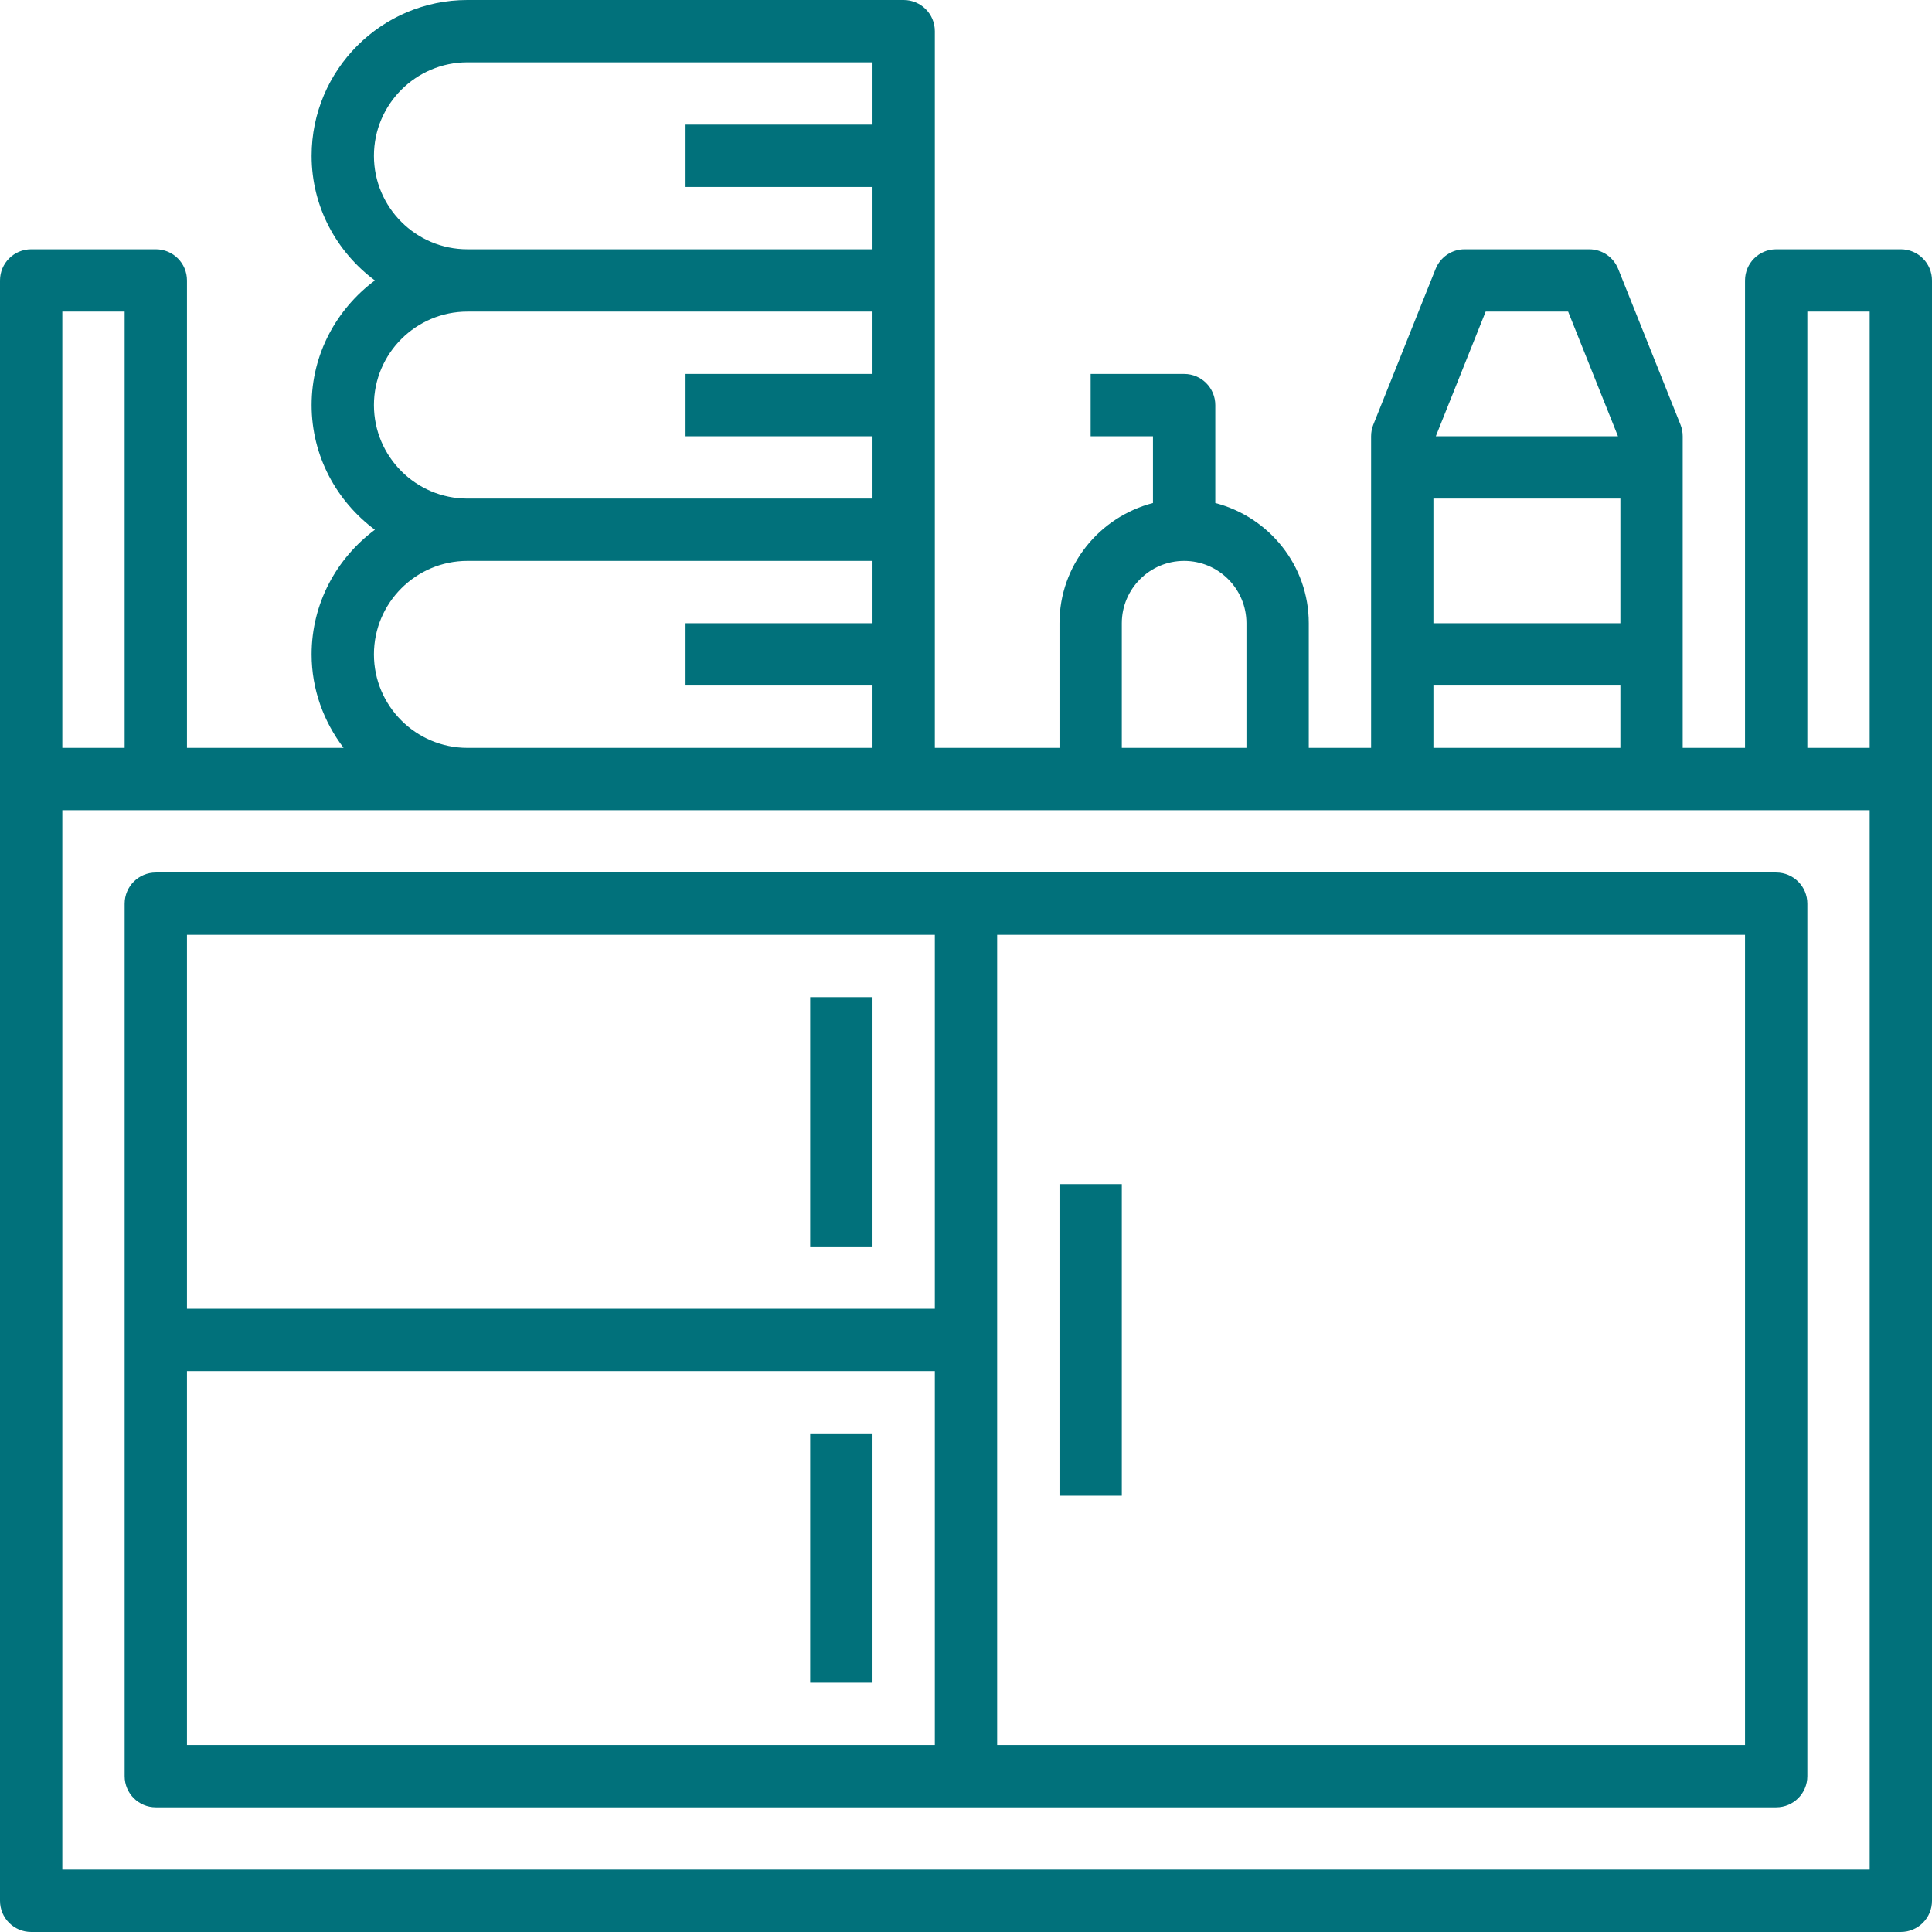
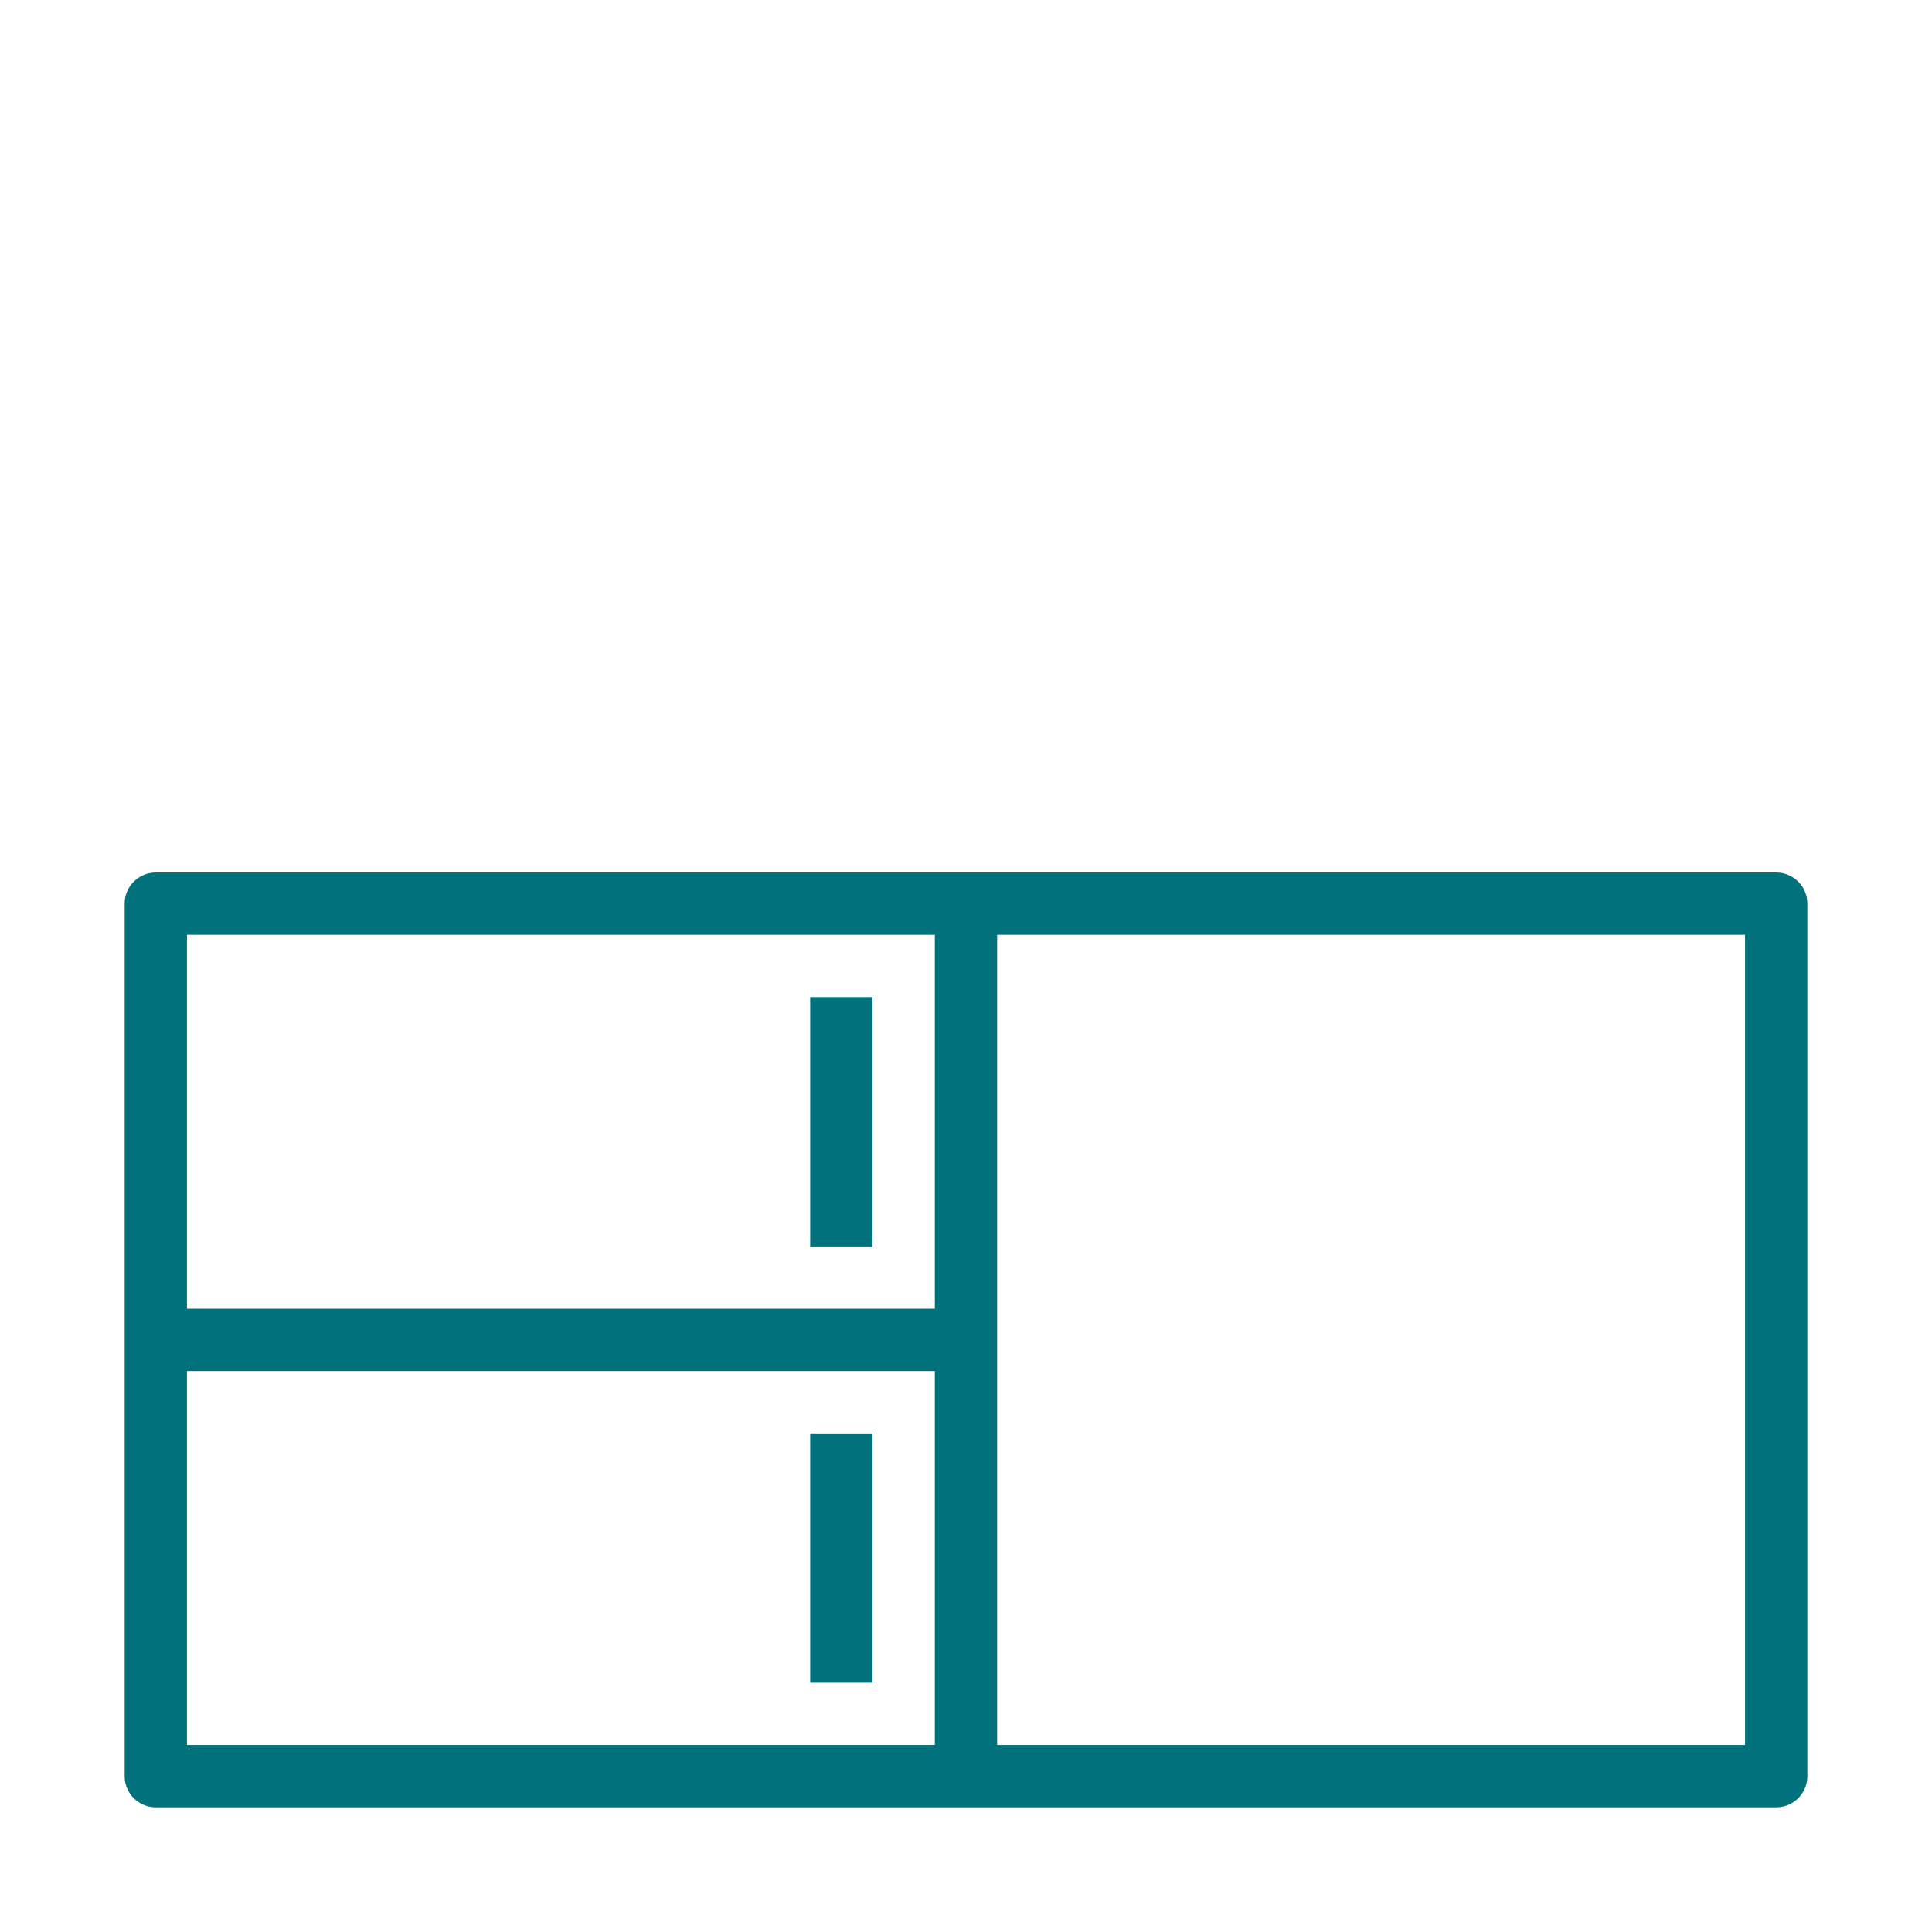
<svg xmlns="http://www.w3.org/2000/svg" width="512" height="512" x="0" y="0" viewBox="0 0 496 496" style="enable-background:new 0 0 512 512" xml:space="preserve">
  <g>
    <path d="m248 224h-208c-4.414 0-8 3.574-8 8v224c0 4.426 3.586 8 8 8h416c4.414 0 8-3.574 8-8v-224c0-4.426-3.586-8-8-8zm-200 16h192v96h-192zm0 208v-96h192v96zm400 0h-192v-208h192zm0 0" fill="#01717b" data-original="#000000" style="" />
    <path d="m208 256h16v64h-16zm0 0" fill="#01717b" data-original="#000000" style="" />
    <path d="m208 368h16v64h-16zm0 0" fill="#01717b" data-original="#000000" style="" />
-     <path d="m272 304h16v80h-16zm0 0" fill="#01717b" data-original="#000000" style="" />
-     <path d="m488 64h-32c-4.414 0-8 3.574-8 8v120h-16v-80c0-1.016-.191-2.023-.566-2.969l-16-40c-1.227-3.039-4.16-5.031-7.434-5.031h-32c-3.273 0-6.207 1.992-7.434 5.031l-16 40c-.375.945-.566 1.953-.566 2.969v80h-16v-32c0-14.871-10.238-27.289-24-30.863v-25.137c0-4.426-3.586-8-8-8h-24v16h16v17.137c-13.762 3.574-24 15.992-24 30.863v32h-32v-184c0-4.426-3.586-8-8-8h-112c-22.055 0-40 17.945-40 40 0 13.129 6.449 24.703 16.246 32-9.797 7.297-16.246 18.871-16.246 32s6.449 24.703 16.246 32c-9.797 7.297-16.246 18.871-16.246 32 0 9.039 3.129 17.297 8.207 24h-40.207v-120c0-4.426-3.586-8-8-8h-32c-4.414 0-8 3.574-8 8v416c0 4.426 3.586 8 8 8h480c4.414 0 8-3.574 8-8v-416c0-4.426-3.586-8-8-8zm-24 16h16v112h-16zm-48 48v32h-48v-32zm-34.586-48h21.172l12.797 32h-46.766zm-13.414 96h48v16h-48zm-80-16c0-8.824 7.176-16 16-16s16 7.176 16 16v32h-32zm-192-120c0-13.23 10.77-24 24-24h104v16h-48v16h48v16h-104c-13.23 0-24-10.77-24-24zm0 64c0-13.23 10.77-24 24-24h104v16h-48v16h48v16h-104c-13.23 0-24-10.77-24-24zm0 64c0-13.23 10.77-24 24-24h104v16h-48v16h48v16h-104c-13.23 0-24-10.77-24-24zm-80-88h16v112h-16zm464 400h-464v-272h464zm0 0" fill="#01717b" data-original="#000000" style="" />
  </g>
</svg>